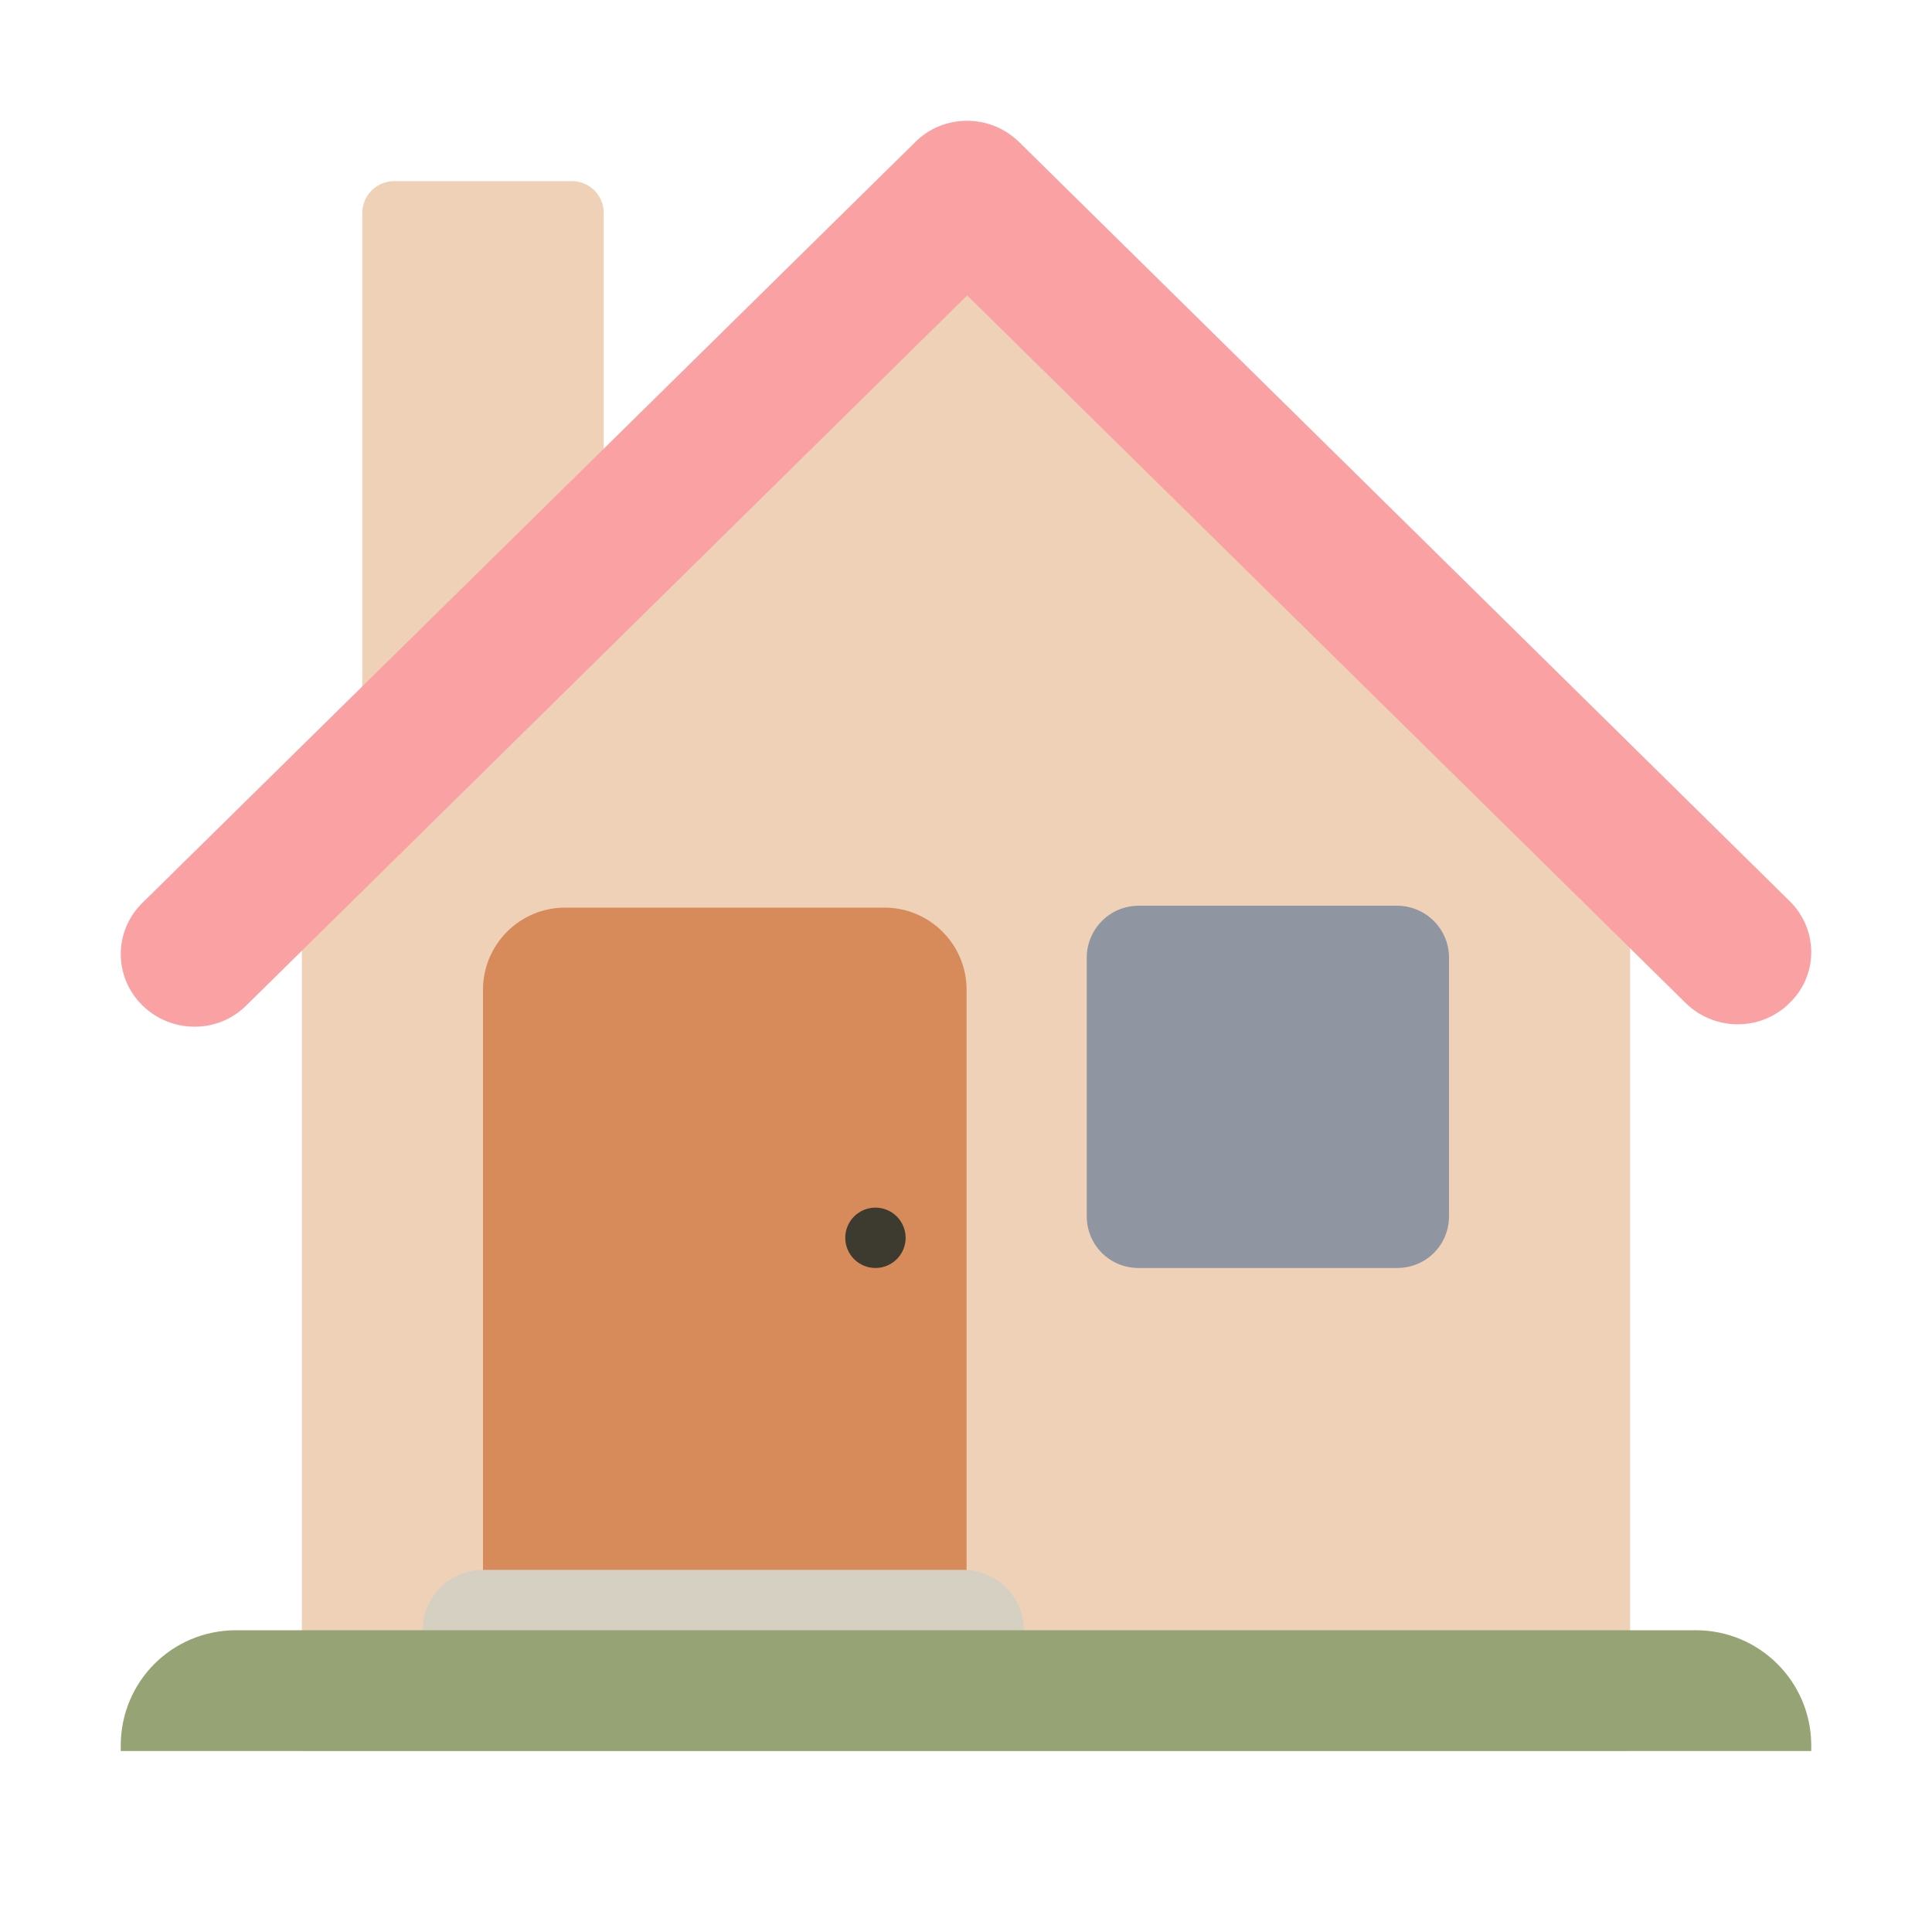
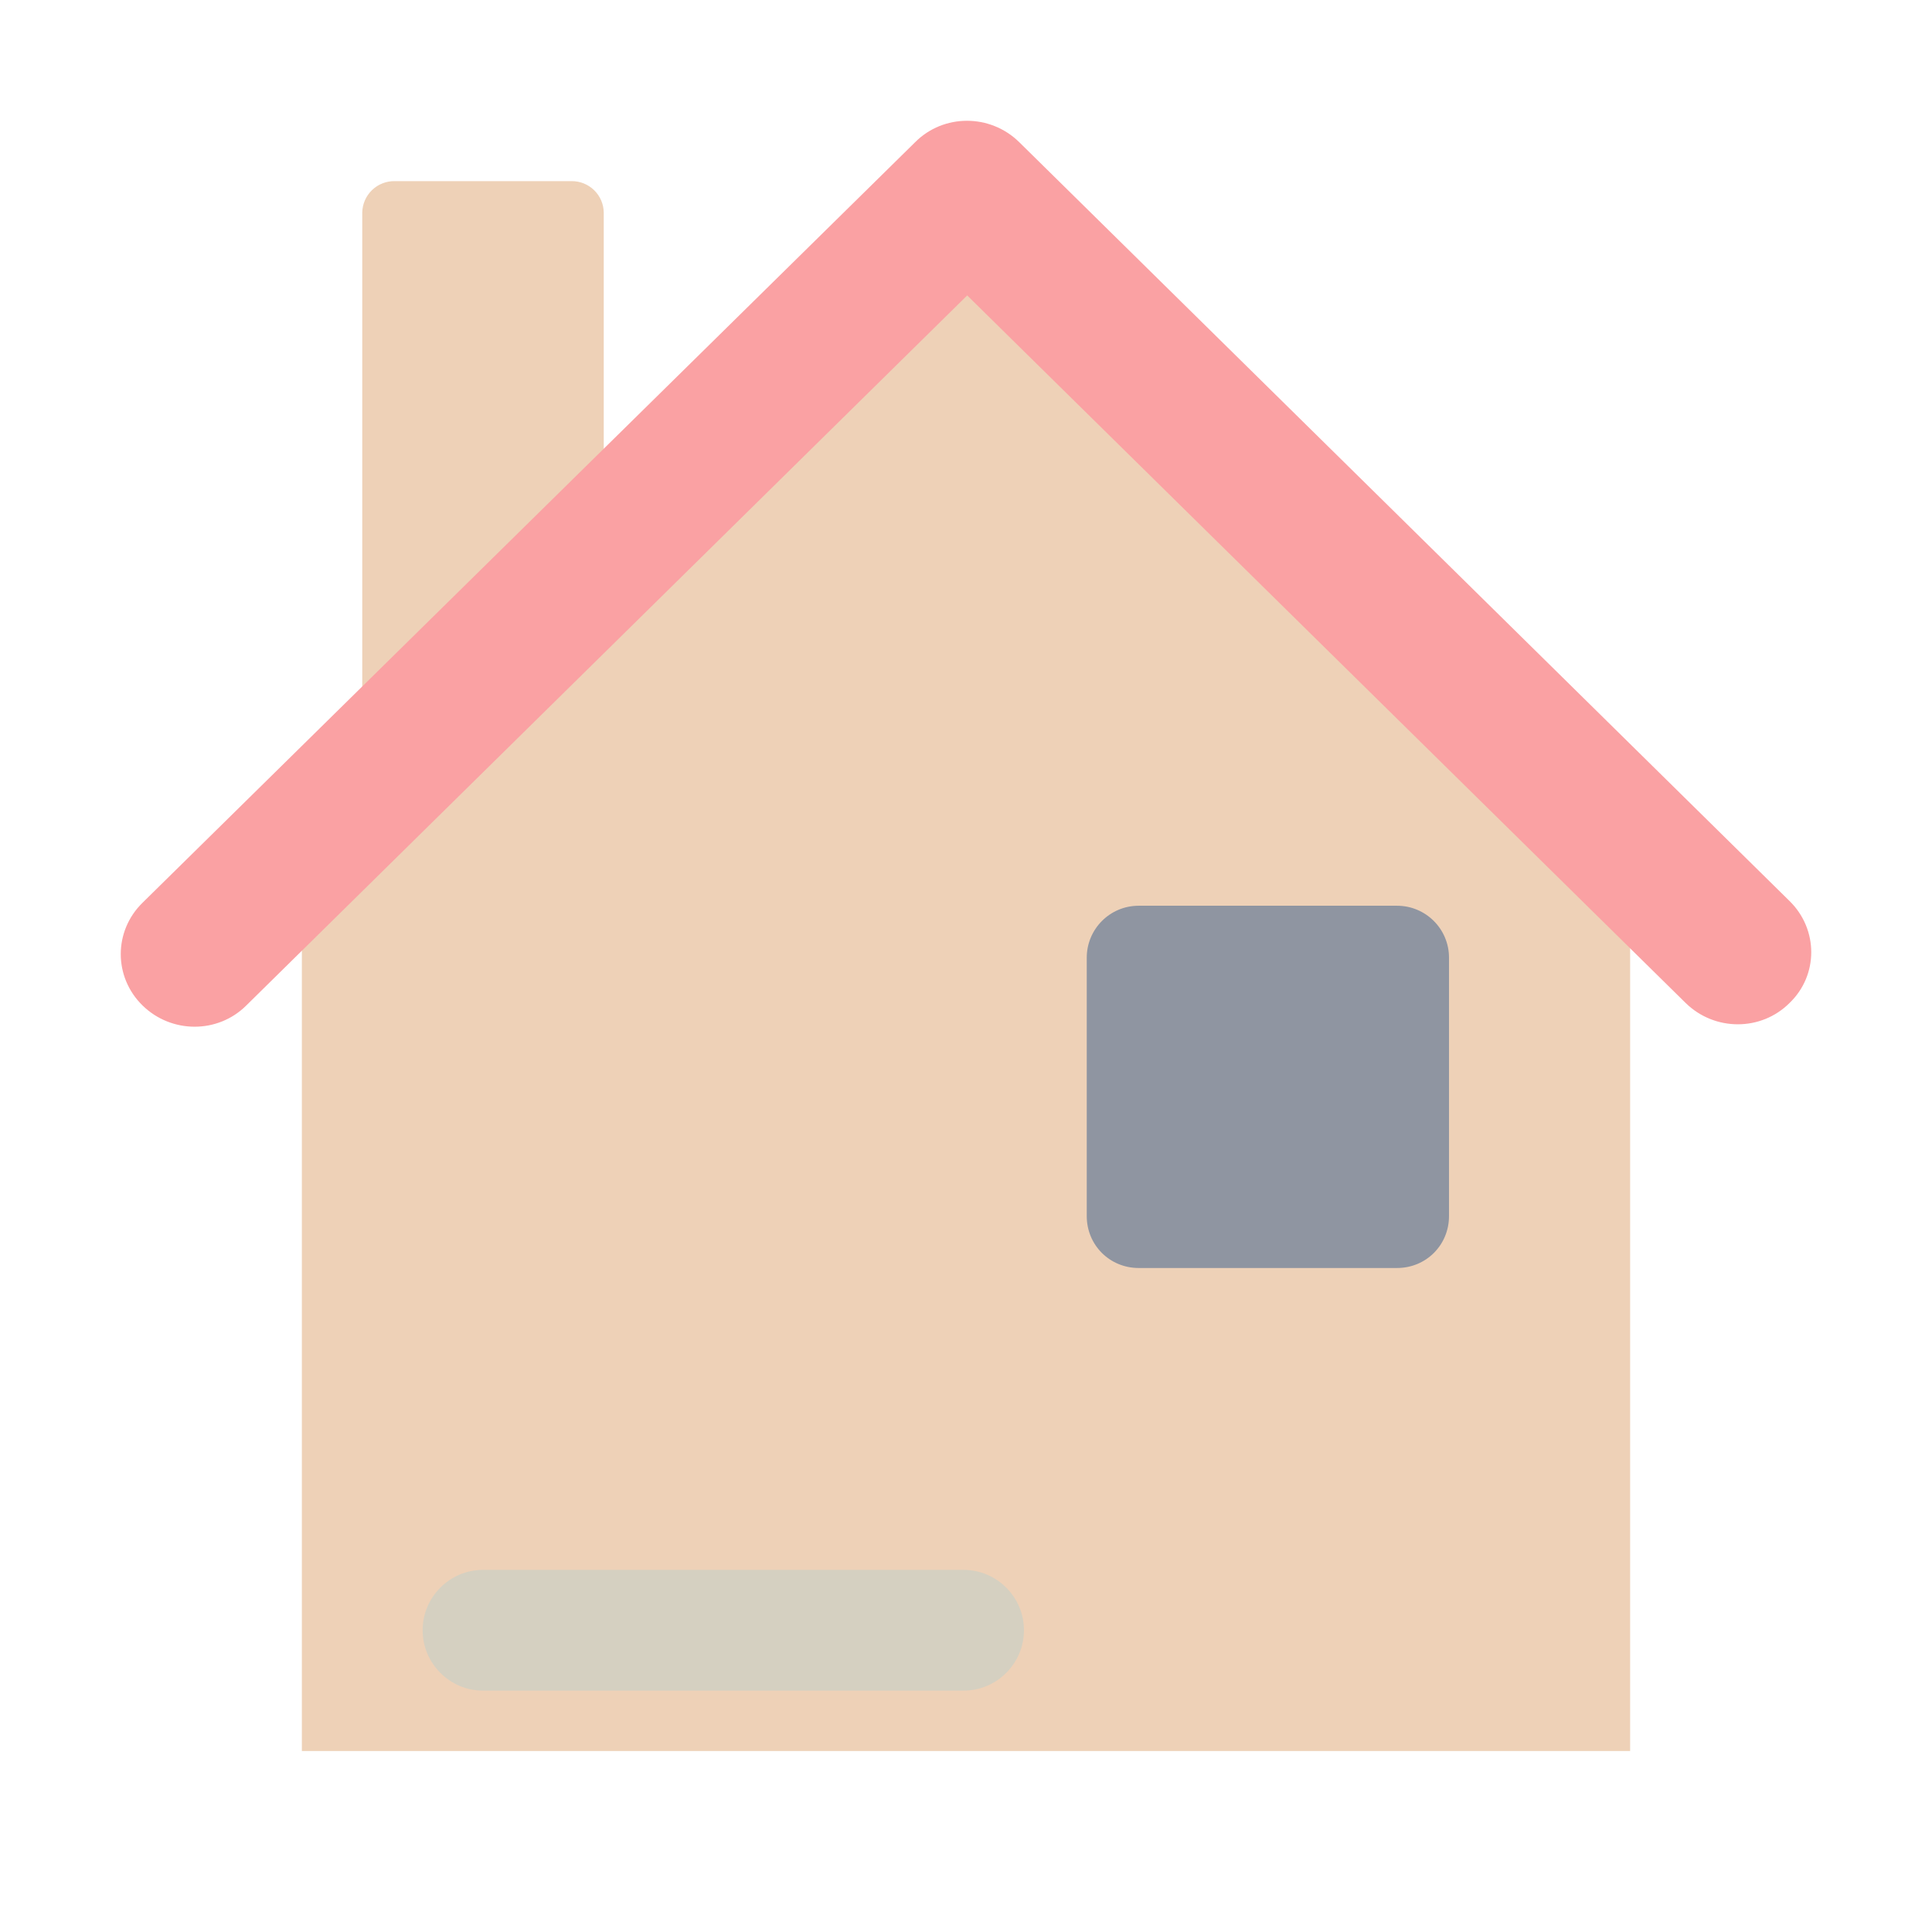
<svg xmlns="http://www.w3.org/2000/svg" width="122" height="122" viewBox="0 0 122 122" fill="none">
  <path fill-rule="evenodd" clip-rule="evenodd" d="M38.125 33.68V13.432C38.123 13.167 38.068 12.906 37.965 12.663C37.861 12.419 37.711 12.199 37.522 12.014C37.333 11.829 37.11 11.682 36.865 11.584C36.62 11.485 36.357 11.435 36.093 11.438H24.945C24.678 11.431 24.412 11.478 24.163 11.575C23.914 11.671 23.686 11.817 23.494 12.002C23.301 12.188 23.147 12.41 23.041 12.655C22.935 12.9 22.878 13.164 22.875 13.432V46.394L19.062 49.57V110.57H102.938V53.383L61.267 14.381L38.125 33.68Z" fill="#EED1B7" />
-   <path d="M60.695 102.949H30.805C30.652 102.949 30.5 102.797 30.5 102.644V62.498C30.5 59.639 32.826 57.313 35.685 57.313H55.853C58.712 57.313 61.038 59.639 61.038 62.498V102.644C61 102.797 60.847 102.949 60.695 102.949Z" fill="#D78B5A" />
-   <path d="M55.281 80.07C55.787 80.07 56.272 79.87 56.629 79.512C56.987 79.154 57.188 78.67 57.188 78.164C57.188 77.659 56.987 77.174 56.629 76.816C56.272 76.459 55.787 76.258 55.281 76.258C54.776 76.258 54.291 76.459 53.933 76.816C53.576 77.174 53.375 77.659 53.375 78.164C53.375 78.67 53.576 79.154 53.933 79.512C54.291 79.87 54.776 80.07 55.281 80.07Z" fill="#3D3B2F" />
  <path d="M60.847 106.758H30.5C28.403 106.758 26.688 105.042 26.688 102.945C26.688 100.848 28.403 99.133 30.5 99.133H60.847C62.944 99.133 64.66 100.848 64.66 102.945C64.66 105.042 62.944 106.758 60.847 106.758Z" fill="#D5D0C1" />
-   <path d="M114.375 110.57H7.625V110.227C7.625 106.186 10.866 102.945 14.907 102.945H107.093C111.096 102.945 114.375 106.186 114.375 110.227V110.57Z" fill="#96A475" />
  <path d="M64.355 8.971L113.002 56.894C114.832 58.686 114.832 61.583 113.002 63.337C111.211 65.129 108.275 65.129 106.445 63.337L61.076 18.655L15.555 63.49C13.763 65.281 10.828 65.281 8.998 63.49C7.168 61.698 7.168 58.8 8.998 57.008L57.797 8.971C59.589 7.179 62.525 7.179 64.355 8.971Z" fill="#FAA1A3" />
  <path d="M88.221 80.07H71.904C70.074 80.07 68.625 78.622 68.625 76.792V60.474C68.625 58.682 70.074 57.195 71.904 57.195H88.221C90.013 57.195 91.5 58.644 91.5 60.474V76.792C91.5 78.622 90.051 80.07 88.221 80.07Z" fill="#8F95A1" />
</svg>